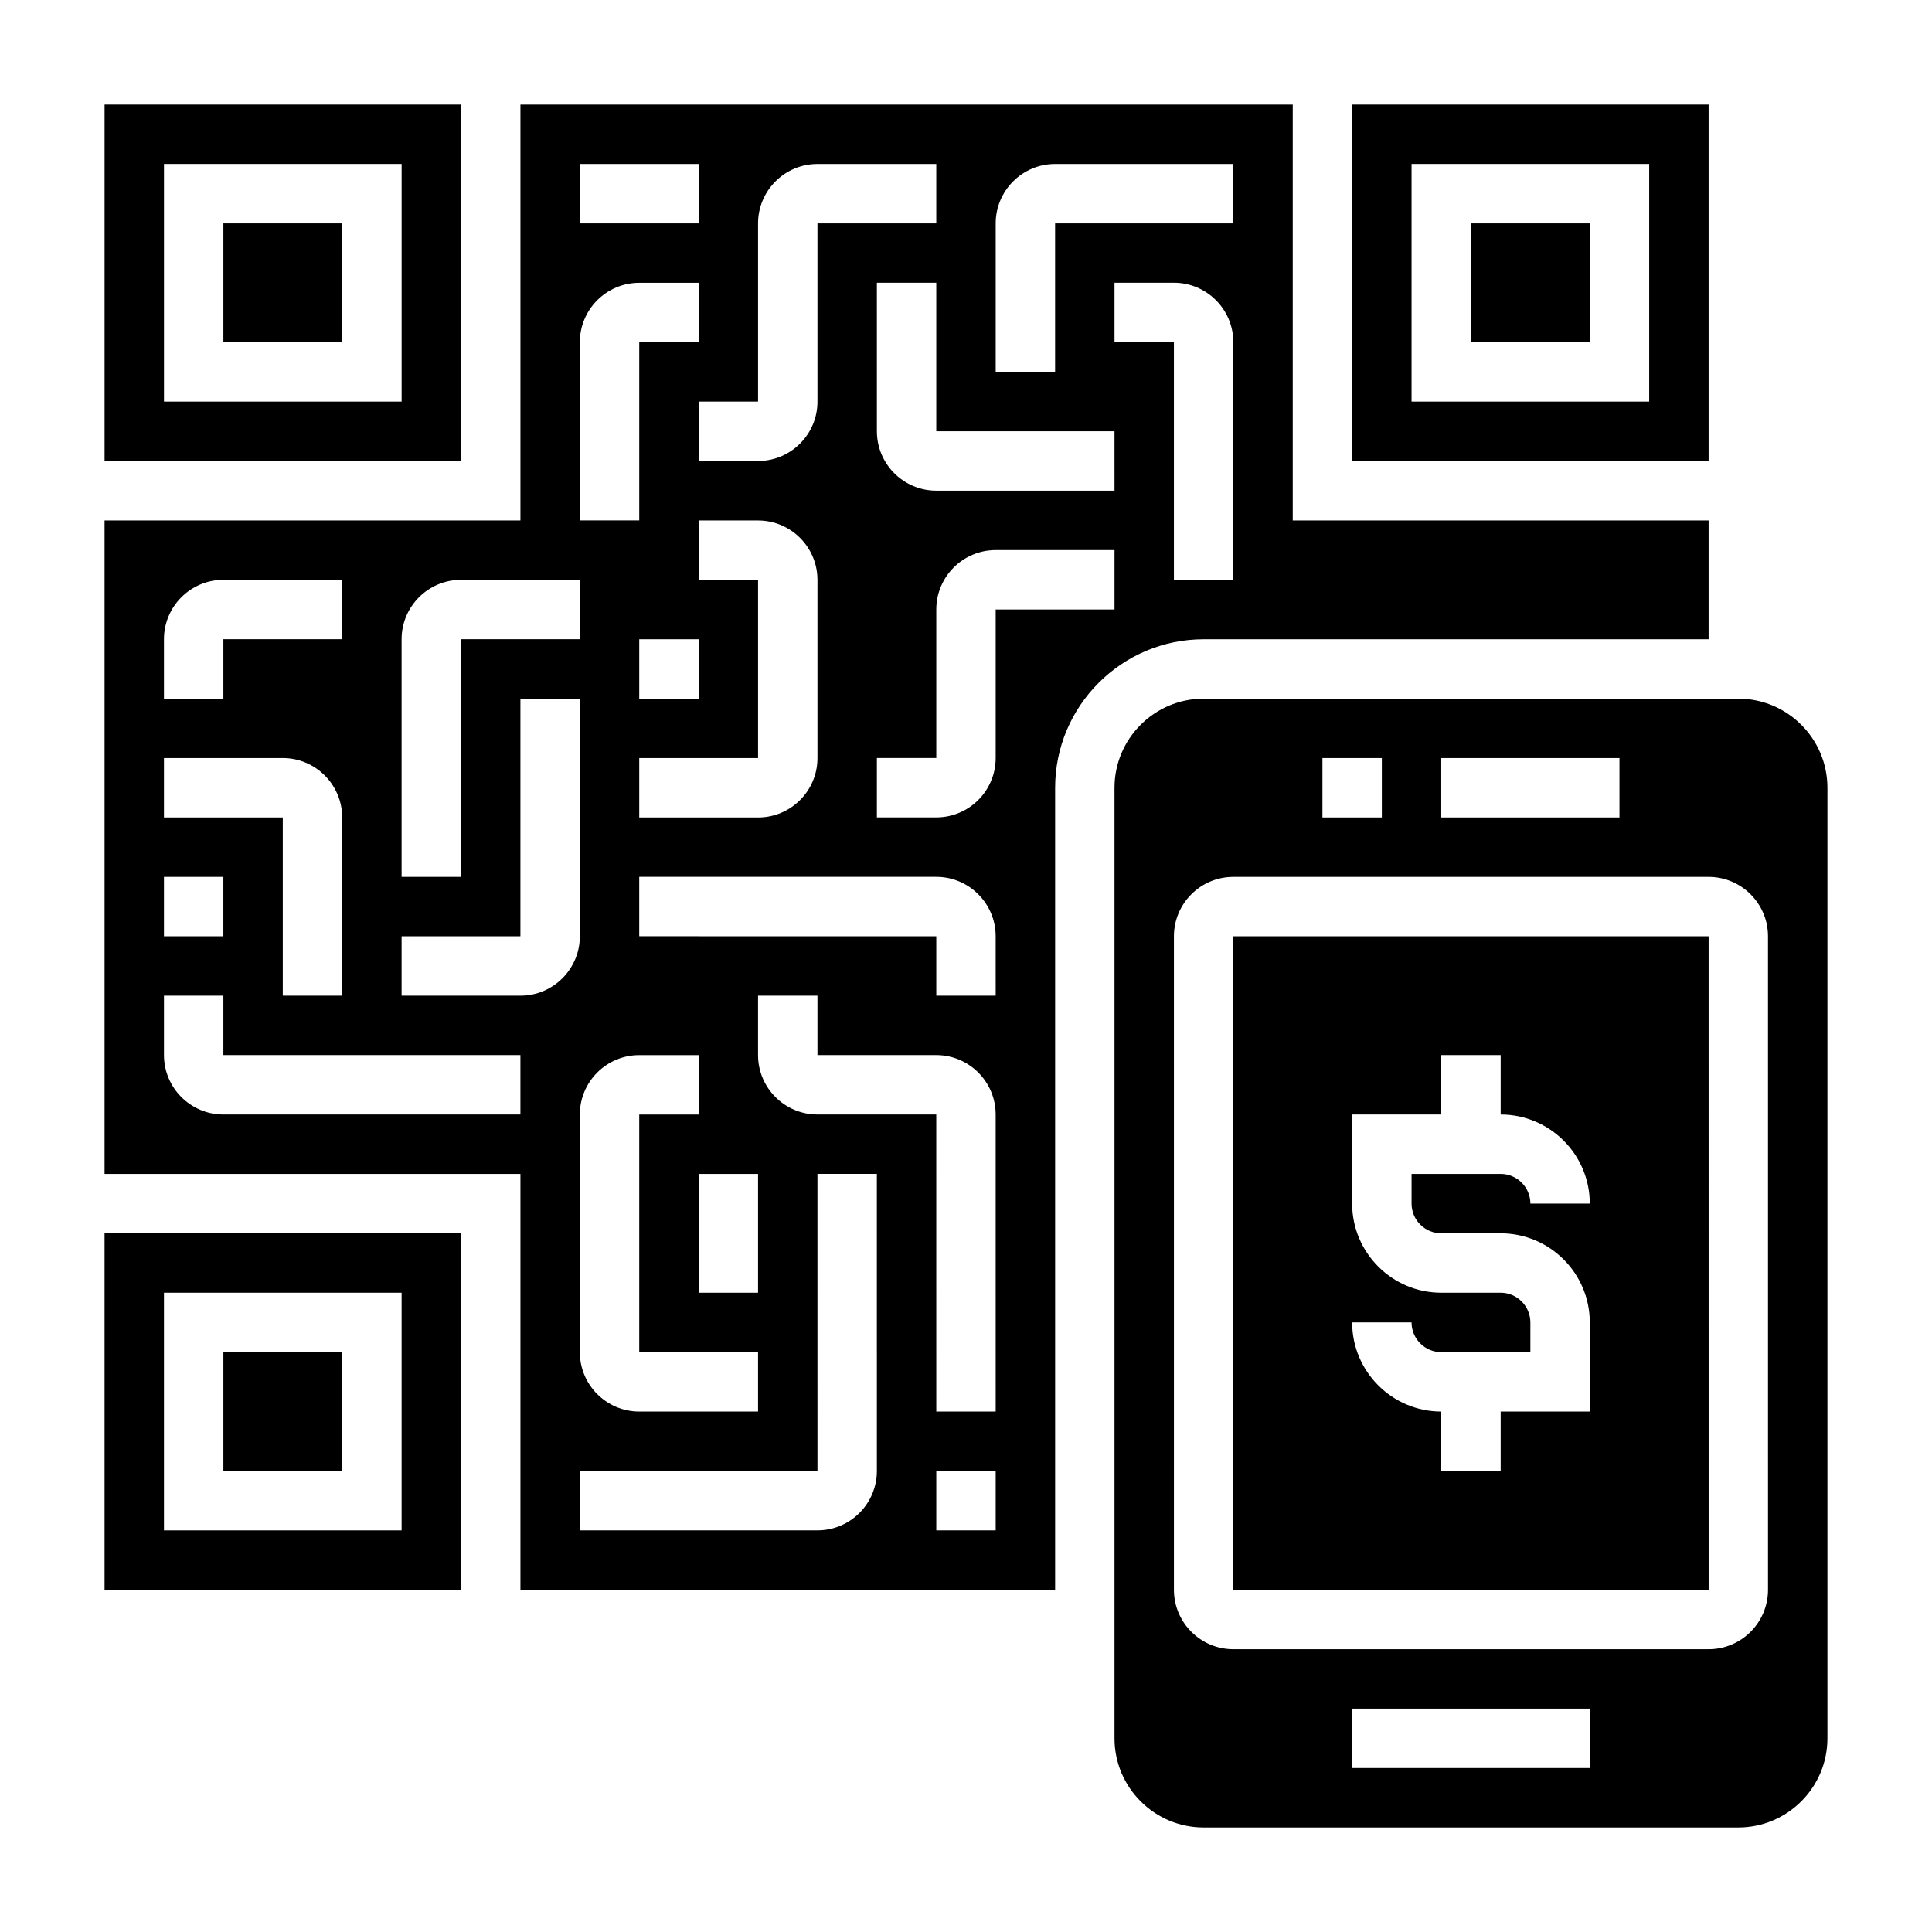
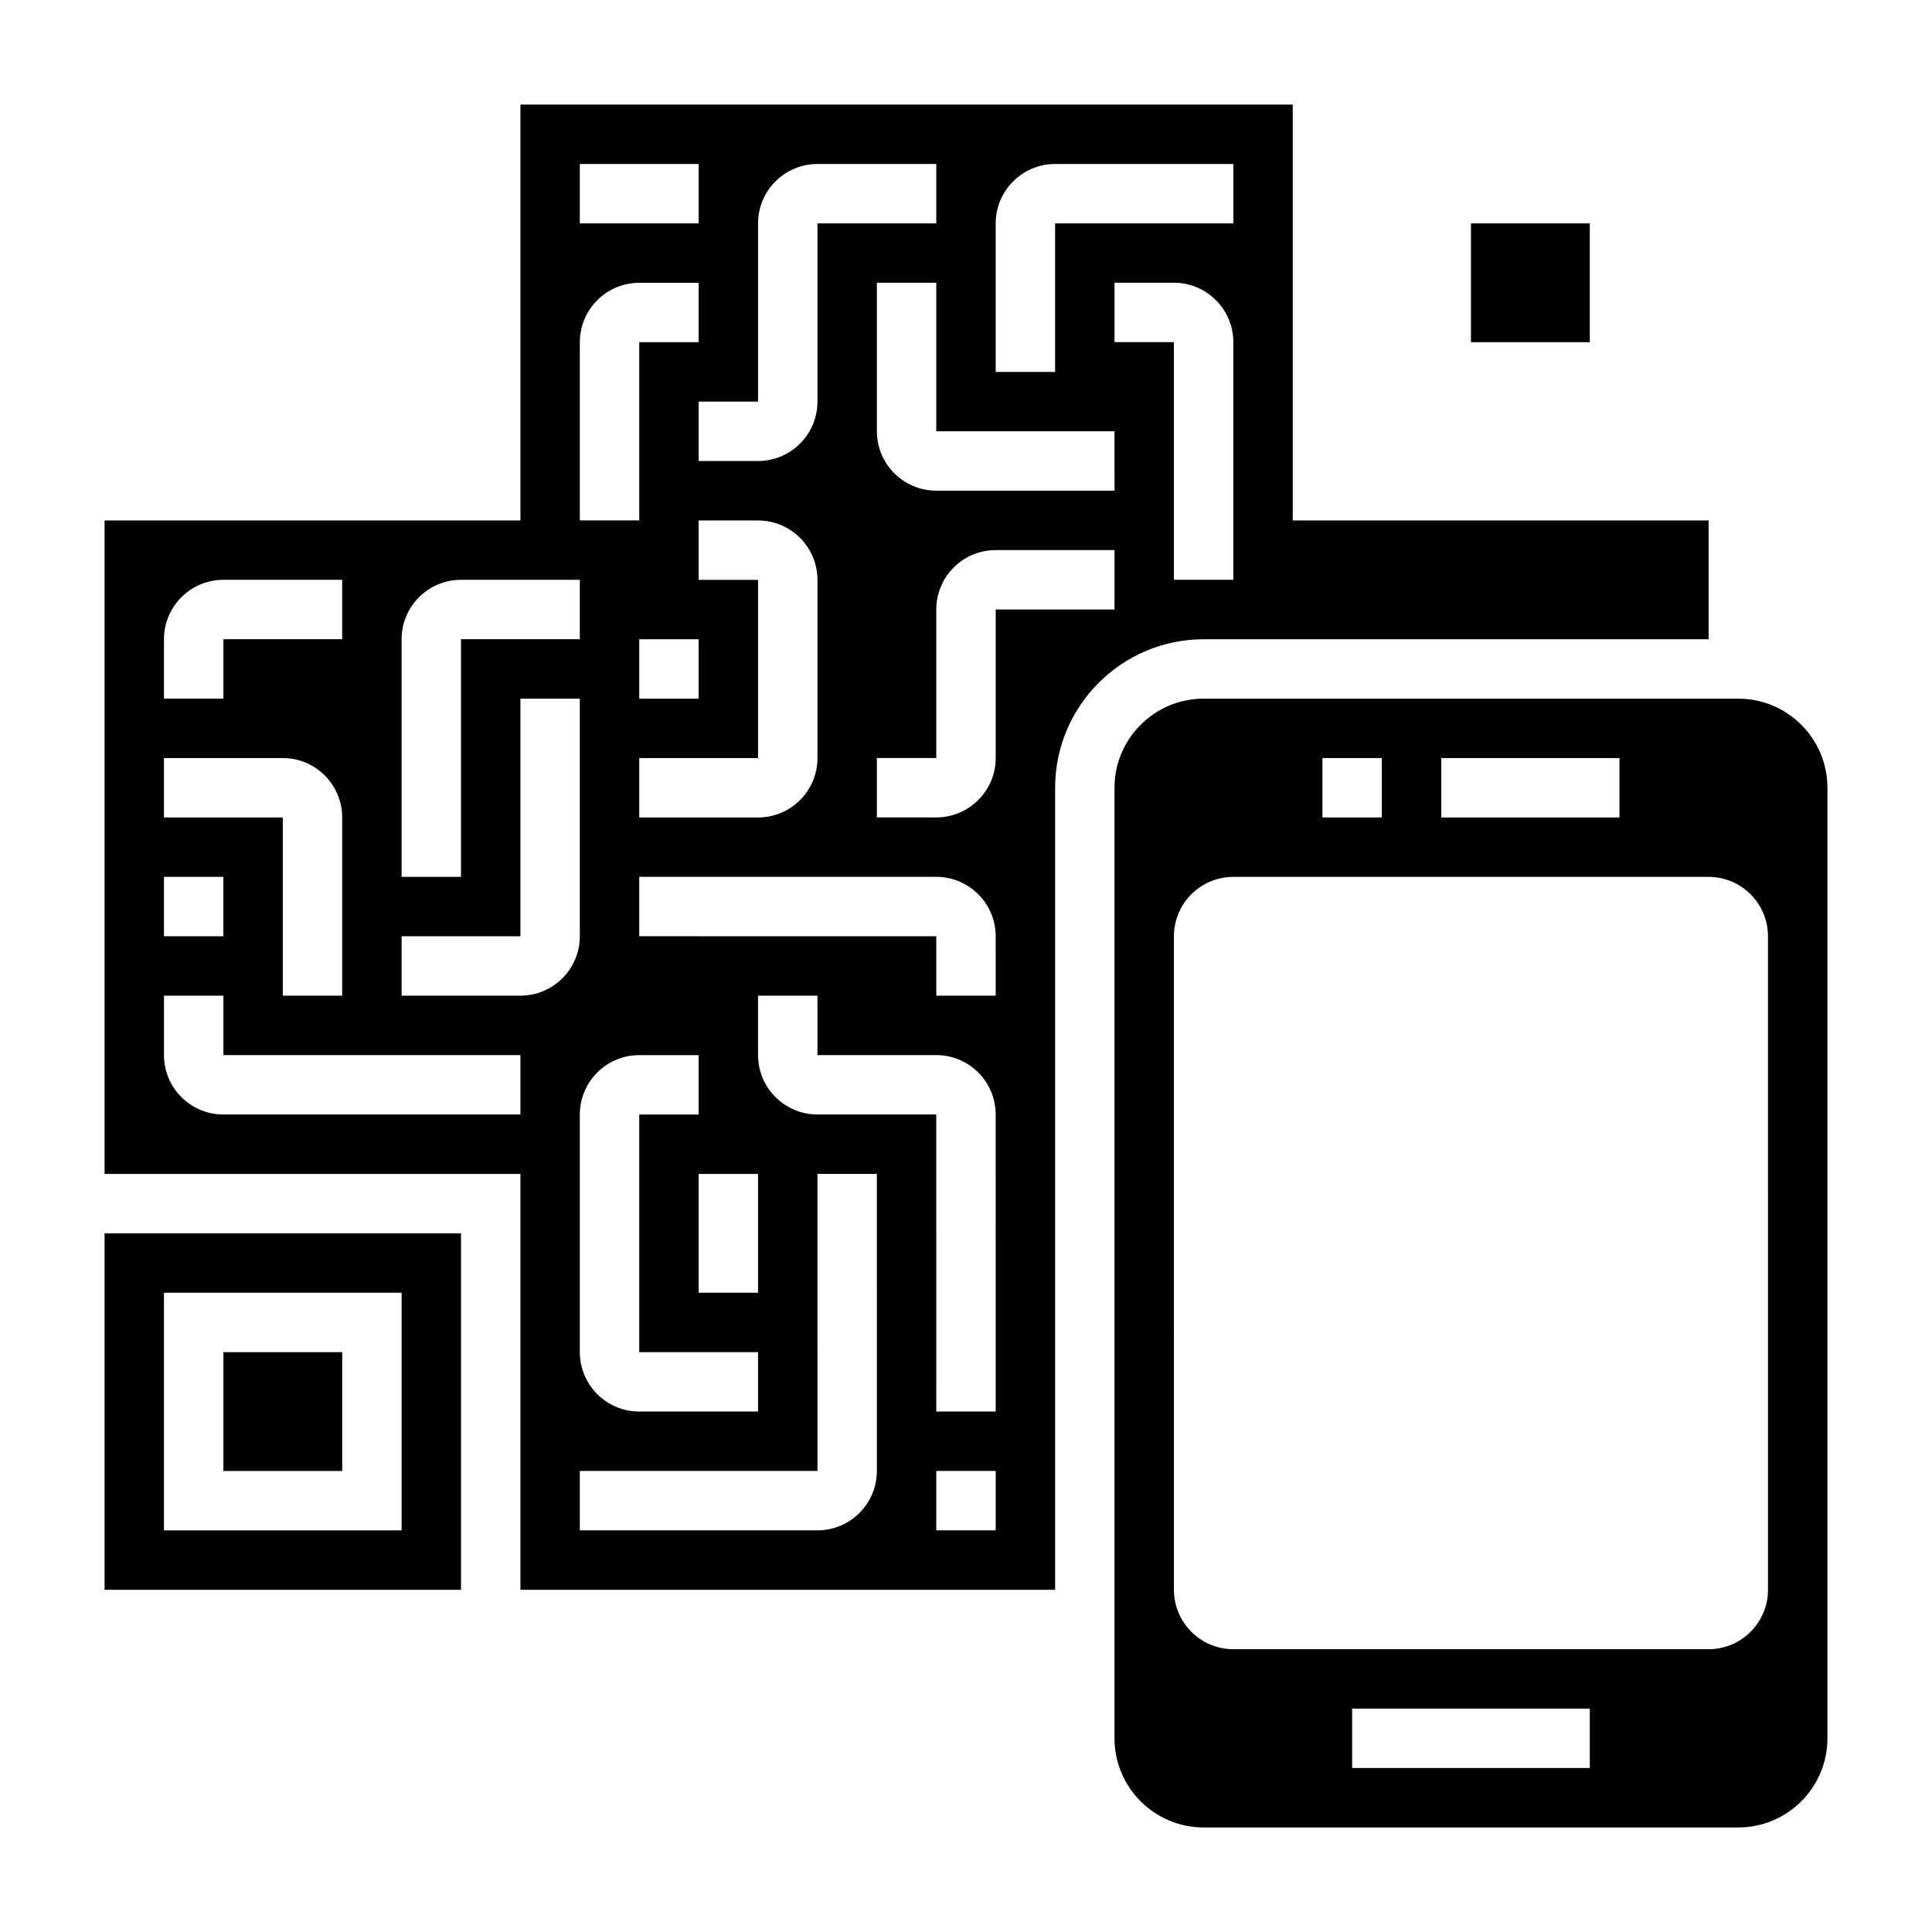
<svg xmlns="http://www.w3.org/2000/svg" fill="#000000" width="800px" height="800px" version="1.1" viewBox="144 144 512 512">
  <g>
    <path d="m533.82 203.2h31.488v31.488h-31.488z" />
-     <path d="m203.2 203.2h31.488v31.488h-31.488z" />
    <path d="m171.71 565.31h94.465v-94.465h-94.465zm15.742-78.723h62.977v62.977h-62.977z" />
    <path d="m596.8 313.41v-31.488h-110.21v-110.21h-204.67v110.21h-110.21v173.18h110.21v110.21h141.7v-212.54c0-21.703 17.656-39.359 39.359-39.359zm-188.93-110.21c0-8.684 7.062-15.742 15.742-15.742h47.23v15.742h-47.23v39.359h-15.742zm-62.977 0c0-8.684 7.062-15.742 15.742-15.742h31.488v15.742h-31.488v47.23c0 8.684-7.062 15.742-15.742 15.742h-15.742v-15.742h15.742zm0 141.7v-47.23h-15.742v-15.742h15.742c8.684 0 15.742 7.062 15.742 15.742v47.23c0 8.684-7.062 15.742-15.742 15.742h-31.488v-15.742zm-31.488-15.746v-15.742h15.742v15.742zm-15.742-141.7h31.488v15.742h-31.488zm0 47.234c0-8.684 7.062-15.742 15.742-15.742h15.742v15.742h-15.742v47.23h-15.742zm31.484 204.67h-15.742v62.977h31.488v15.742h-31.488c-8.684 0-15.742-7.062-15.742-15.742v-62.977c0-8.684 7.062-15.742 15.742-15.742h15.742zm15.746 15.742v31.488h-15.742v-31.488zm-94.465-141.7c0-8.684 7.062-15.742 15.742-15.742h31.488v15.742h-31.488v62.977h-15.742zm-62.977 0c0-8.684 7.062-15.742 15.742-15.742h31.488v15.742h-31.484v15.742h-15.746zm0 31.488h31.488c8.684 0 15.742 7.062 15.742 15.742v47.23l-15.742 0.004v-47.23l-31.488-0.004zm0 31.488h15.742v15.742h-15.742zm94.465 62.977h-78.719c-8.684 0-15.742-7.062-15.742-15.742v-15.742h15.742v15.742h78.719zm0-31.488h-31.488v-15.742h31.488v-62.977h15.742v62.977c0.004 8.68-7.059 15.742-15.742 15.742zm94.465 125.95c0 8.684-7.062 15.742-15.742 15.742h-62.977v-15.742h62.977l-0.004-78.723h15.742zm31.488 15.742h-15.742v-15.742h15.742zm0-31.488h-15.742l-0.004-78.719h-31.488c-8.684 0-15.742-7.062-15.742-15.742v-15.742h15.742v15.742h31.488c8.684 0 15.742 7.062 15.742 15.742zm0-110.21h-15.742v-15.742l-78.723-0.004v-15.742h78.719c8.684 0 15.742 7.062 15.742 15.742zm31.488-102.34h-31.488v39.359c0 8.684-7.062 15.742-15.742 15.742h-15.742v-15.742h15.742v-39.359c0-8.684 7.062-15.742 15.742-15.742h31.488zm0-31.488h-47.23c-8.684 0-15.742-7.062-15.742-15.742l-0.004-39.363h15.742v39.359h47.23zm0-39.359v-15.746h15.742c8.684 0 15.742 7.062 15.742 15.742v62.977h-15.742v-62.977z" />
-     <path d="m266.18 171.71h-94.465v94.465h94.465zm-15.746 78.719h-62.977v-62.977h62.977z" />
    <path d="m203.2 502.34h31.488v31.488h-31.488z" />
-     <path d="m596.8 171.71h-94.465v94.465h94.465zm-15.746 78.719h-62.977v-62.977h62.977z" />
    <path d="m604.67 329.15h-141.7c-13.02 0-23.617 10.598-23.617 23.617v251.91c0 13.02 10.598 23.617 23.617 23.617h141.7c13.02 0 23.617-10.598 23.617-23.617v-251.91c0-13.02-10.598-23.617-23.617-23.617zm-78.723 15.746h47.23v15.742h-47.23zm-31.488 0h15.742v15.742h-15.742zm70.852 267.65h-62.977v-15.742h62.977zm47.23-47.23c0 8.684-7.062 15.742-15.742 15.742h-125.95c-8.684 0-15.742-7.062-15.742-15.742l-0.004-173.19c0-8.684 7.062-15.742 15.742-15.742h125.95c8.684 0 15.742 7.062 15.742 15.742z" />
-     <path d="m470.85 392.12v173.18h125.96l-0.008-173.18zm55.102 78.723h15.742c13.02 0 23.617 10.598 23.617 23.617v23.617h-23.617v15.742h-15.742v-15.742c-13.02 0-23.617-10.598-23.617-23.617h15.742c0 4.336 3.535 7.871 7.871 7.871h23.617v-7.871c0-4.336-3.535-7.871-7.871-7.871h-15.742c-13.02 0-23.617-10.598-23.617-23.617v-23.617h23.617v-15.742h15.742v15.742c13.02 0 23.617 10.598 23.617 23.617h-15.742c0-4.336-3.535-7.871-7.871-7.871h-23.617v7.871c0 4.336 3.535 7.871 7.871 7.871z" />
  </g>
</svg>